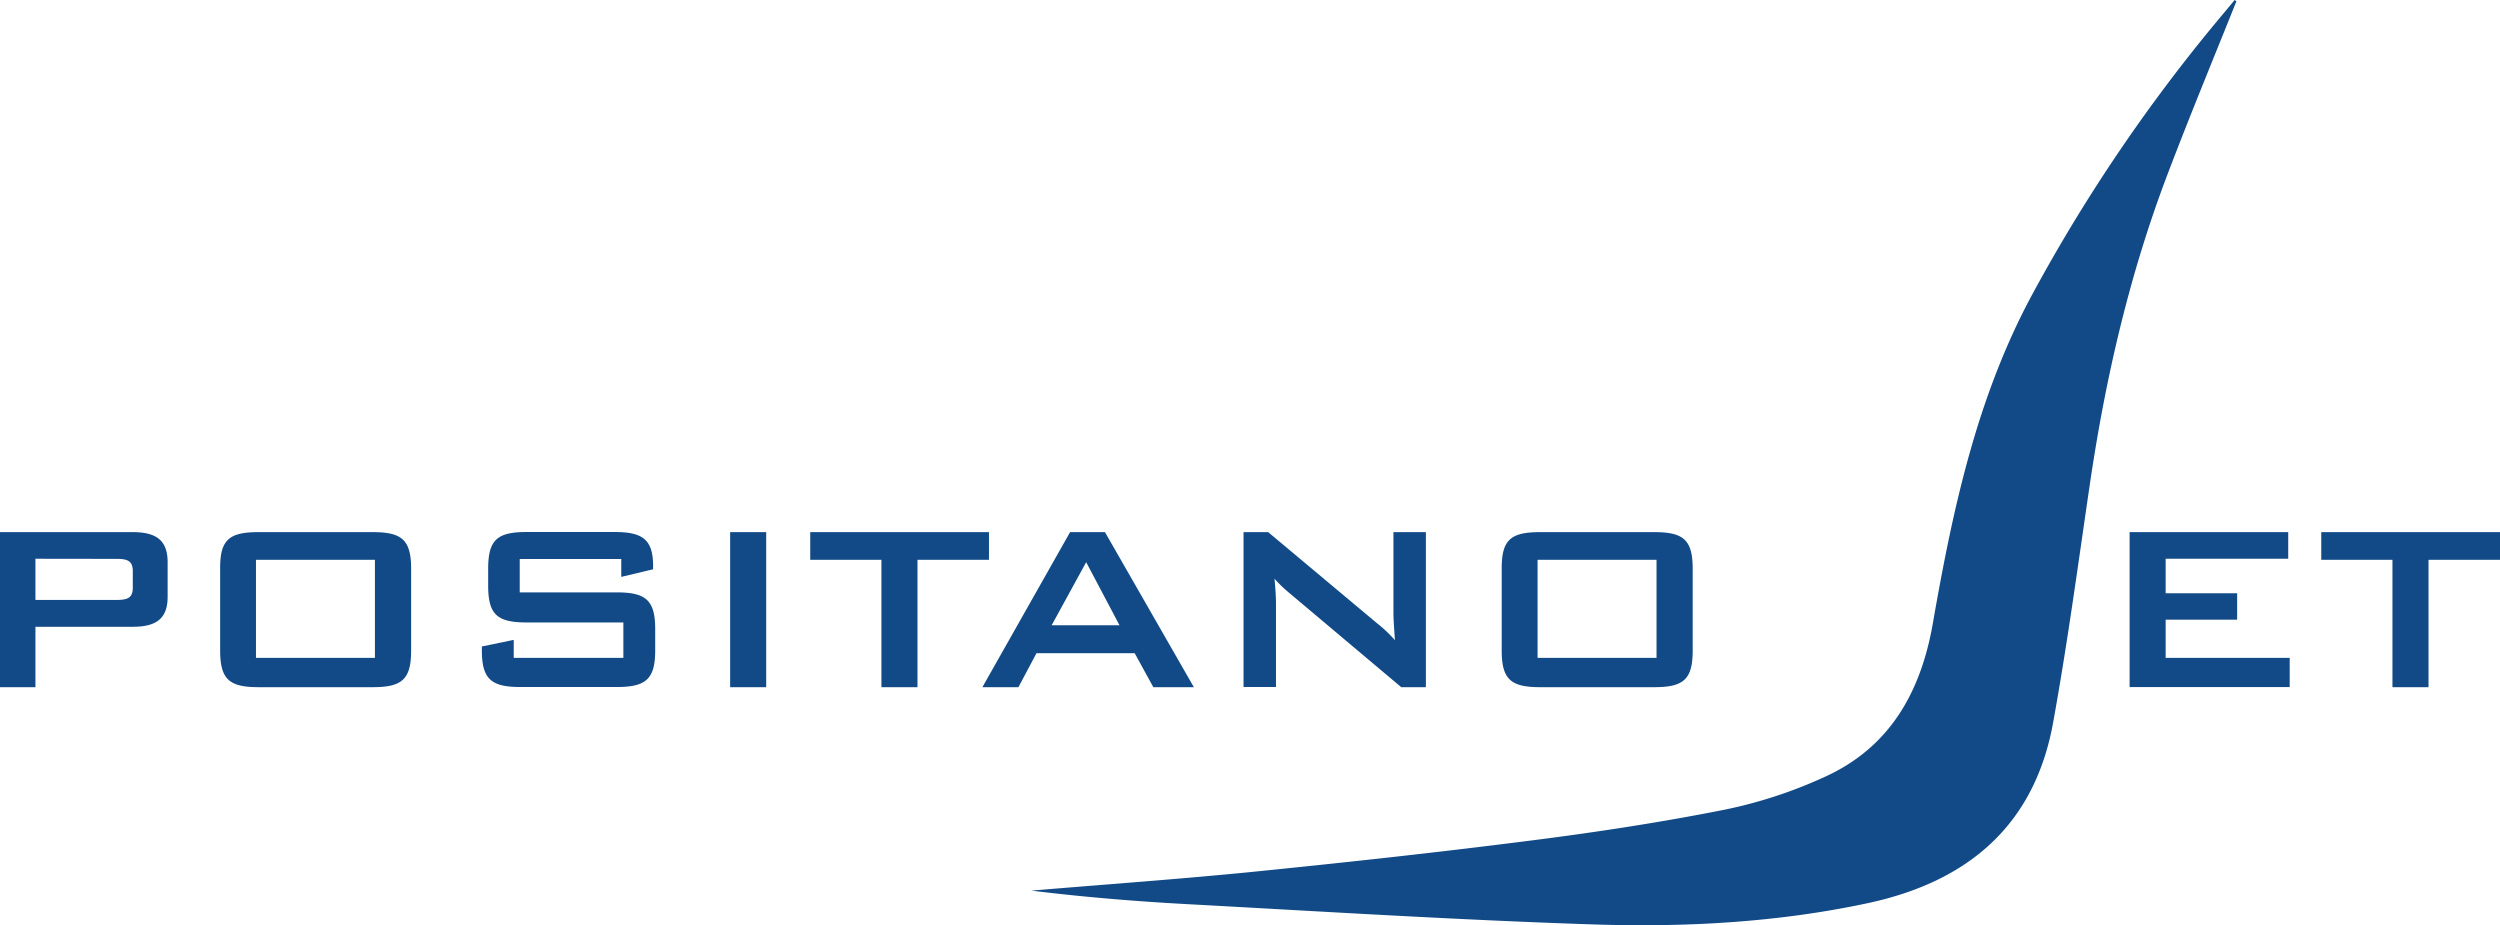
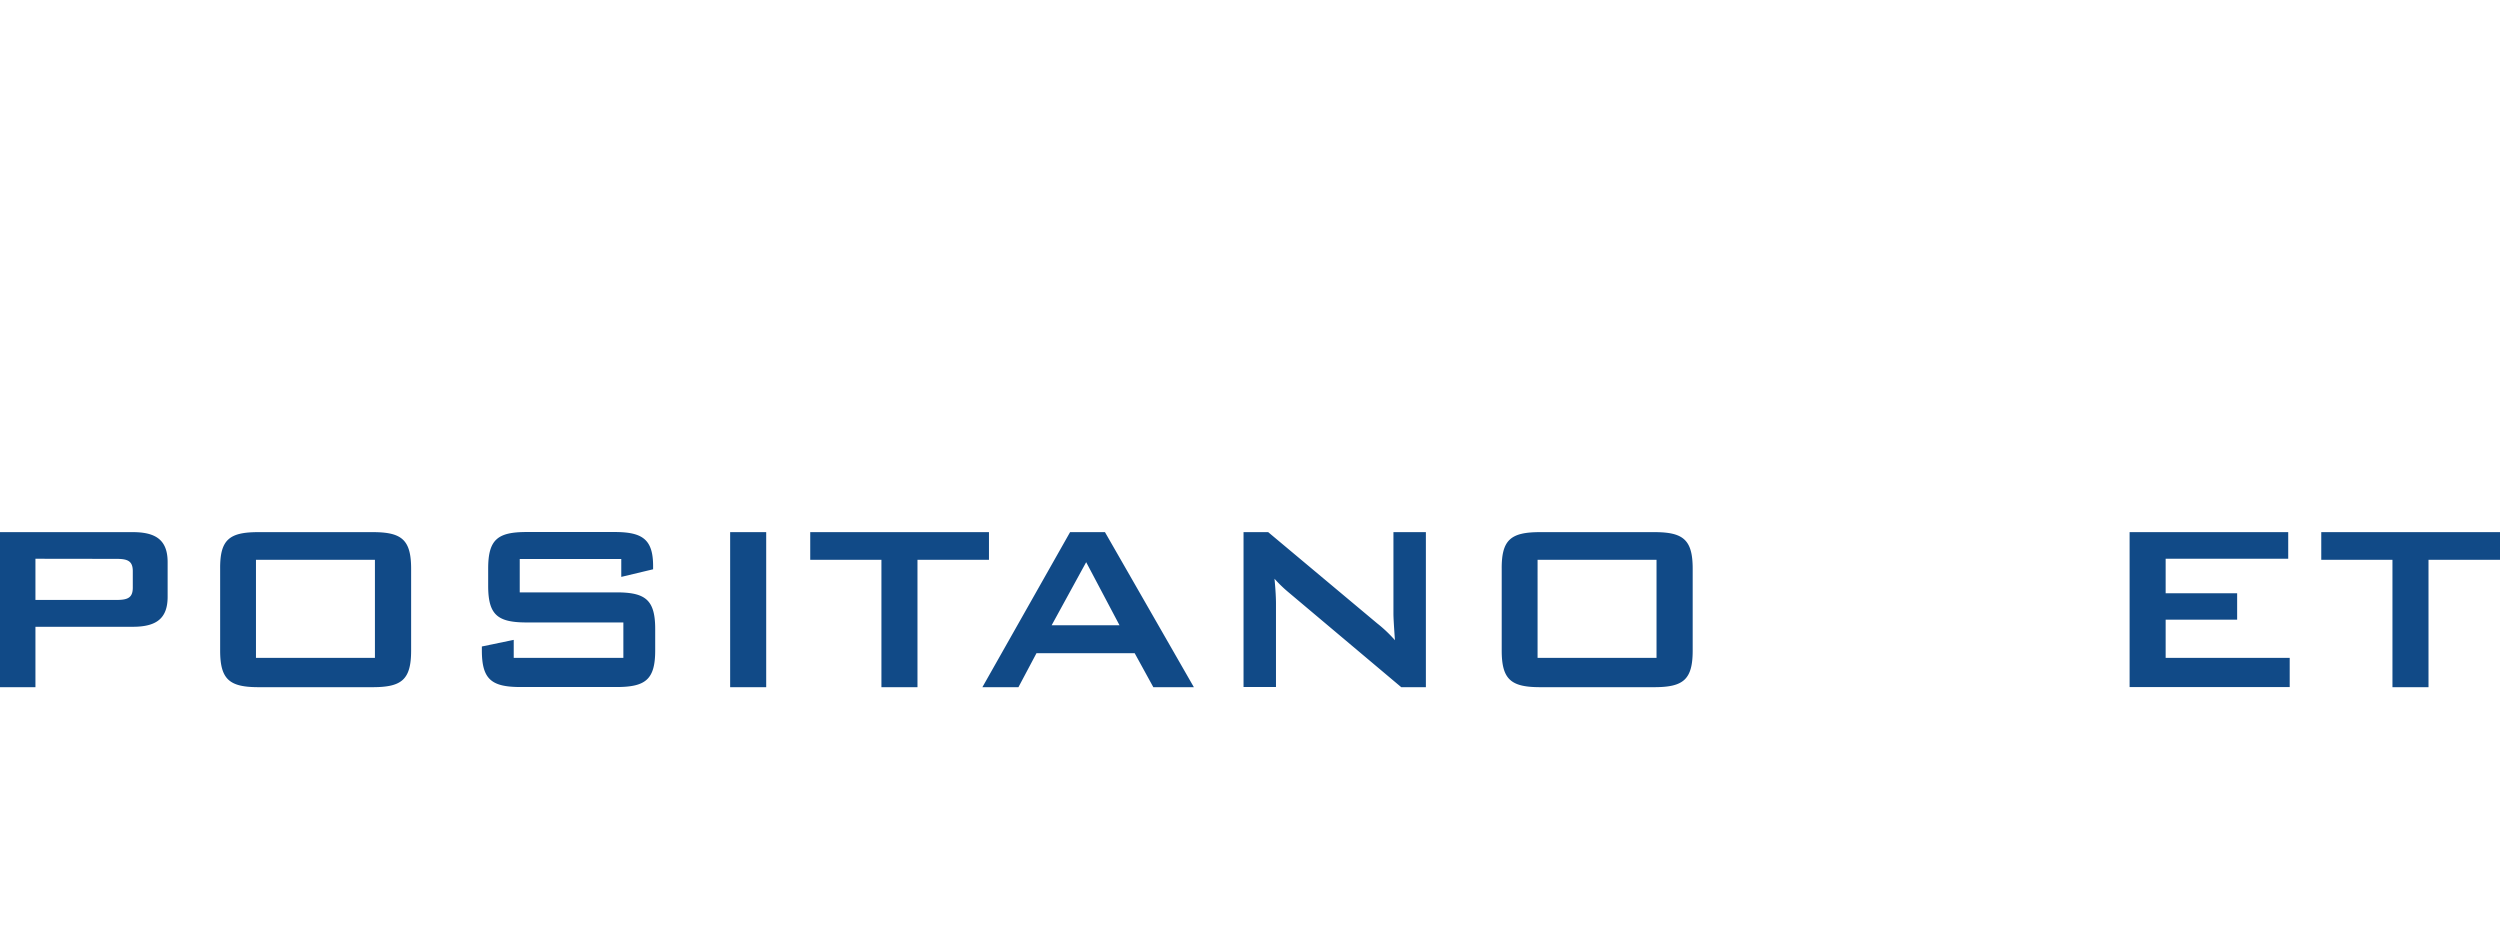
<svg xmlns="http://www.w3.org/2000/svg" viewBox="0 0 657.4 243.3">
  <title>logo-positanojet</title>
  <g id="Livello_2" data-name="Livello 2">
    <g id="Livello_1-2" data-name="Livello 1" fill="#114a87">
      <path d="M0 139.93h34.92c6.24 0 9.16 2.22 9.16 7.9v9.09c0 5.69-2.92 7.9-9.16 7.9H9.32v15.88H0zm9.32 7v10.83h21.33c2.92 0 4.27-.56 4.27-3.24v-4.32c0-2.68-1.35-3.24-4.27-3.24zM67.94 139.93H98c7.66 0 10.11 2 10.11 9.64v21.49c0 7.66-2.45 9.64-10.11 9.64H68c-7.66 0-10.11-2-10.11-9.64v-21.49c-.06-7.66 2.39-9.64 10.05-9.64zM98.59 173v-25.8H67.31V173zM136.67 147v8.77h25.44c7.66 0 10.18 2 10.18 9.64v5.61c0 7.66-2.52 9.64-10.18 9.64h-25.2c-7.67 0-10.2-2-10.2-9.64V170l8.38-1.74V173h28.83v-9.32h-25.43c-7.67 0-10.12-2-10.12-9.64v-4.5c0-7.66 2.45-9.64 10.12-9.64h23.14c7.27 0 10.11 1.9 10.11 8.93v.87l-8.37 2V147zM192 139.93h9.48v40.77H192zM241.26 180.7h-9.48v-33.5h-18.72v-7.27h47v7.27h-18.8zM281.39 139.93h9.17l23.38 40.77h-10.66l-4.9-8.93h-25.83l-4.74 8.93h-9.48zm13 24.49l-8.77-16.59-9.08 16.59zM327 139.93h6.48l28.67 24a34.68 34.68 0 0 1 4.66 4.42c-.23-3.39-.39-5.76-.39-7v-21.42h8.53v40.77h-6.48l-29.94-25.2a34.1 34.1 0 0 1-3.39-3.32c.31 3.16.39 5.29.39 6.48v22H327zM405 139.93h30c7.66 0 10.11 2 10.11 9.64v21.49c0 7.66-2.45 9.64-10.11 9.64h-30c-7.66 0-10.11-2-10.11-9.64v-21.49c-.05-7.66 2.4-9.64 10.11-9.64zM435.6 173v-25.8h-31.28V173zM560 139.93h41.71v7h-32.23V156h18.8v6.95h-18.8V173h32.62v7.67H560zM638.6 180.7h-9.48v-33.5H610.4v-7.27h47v7.27h-18.8z" />
-       <path d="M588.08.35c-6 15-12.18 29.91-17.92 45-10.16 26.57-16.53 54.11-20.65 82.23-3.06 20.85-5.87 41.76-9.63 62.48-4.93 27.12-22.54 41.83-48.76 47.44-23.88 5.1-48.13 6.38-72.37 5.58-35.57-1.17-71.11-3.4-106.65-5.33-13.65-.74-27.29-1.88-40.92-3.55 19.31-1.62 38.65-3 57.93-4.91 24.43-2.46 48.85-5.12 73.2-8.23 17.15-2.18 34.27-4.78 51.22-8.15a121.22 121.22 0 0 0 26.39-8.66c17.09-7.78 25.2-22.35 28.34-40.34 5.24-30 11.57-59.62 26.3-86.78A440.48 440.48 0 0 1 581.15 7.8c2.14-2.61 4.32-5.2 6.48-7.8z" />
    </g>
  </g>
</svg>